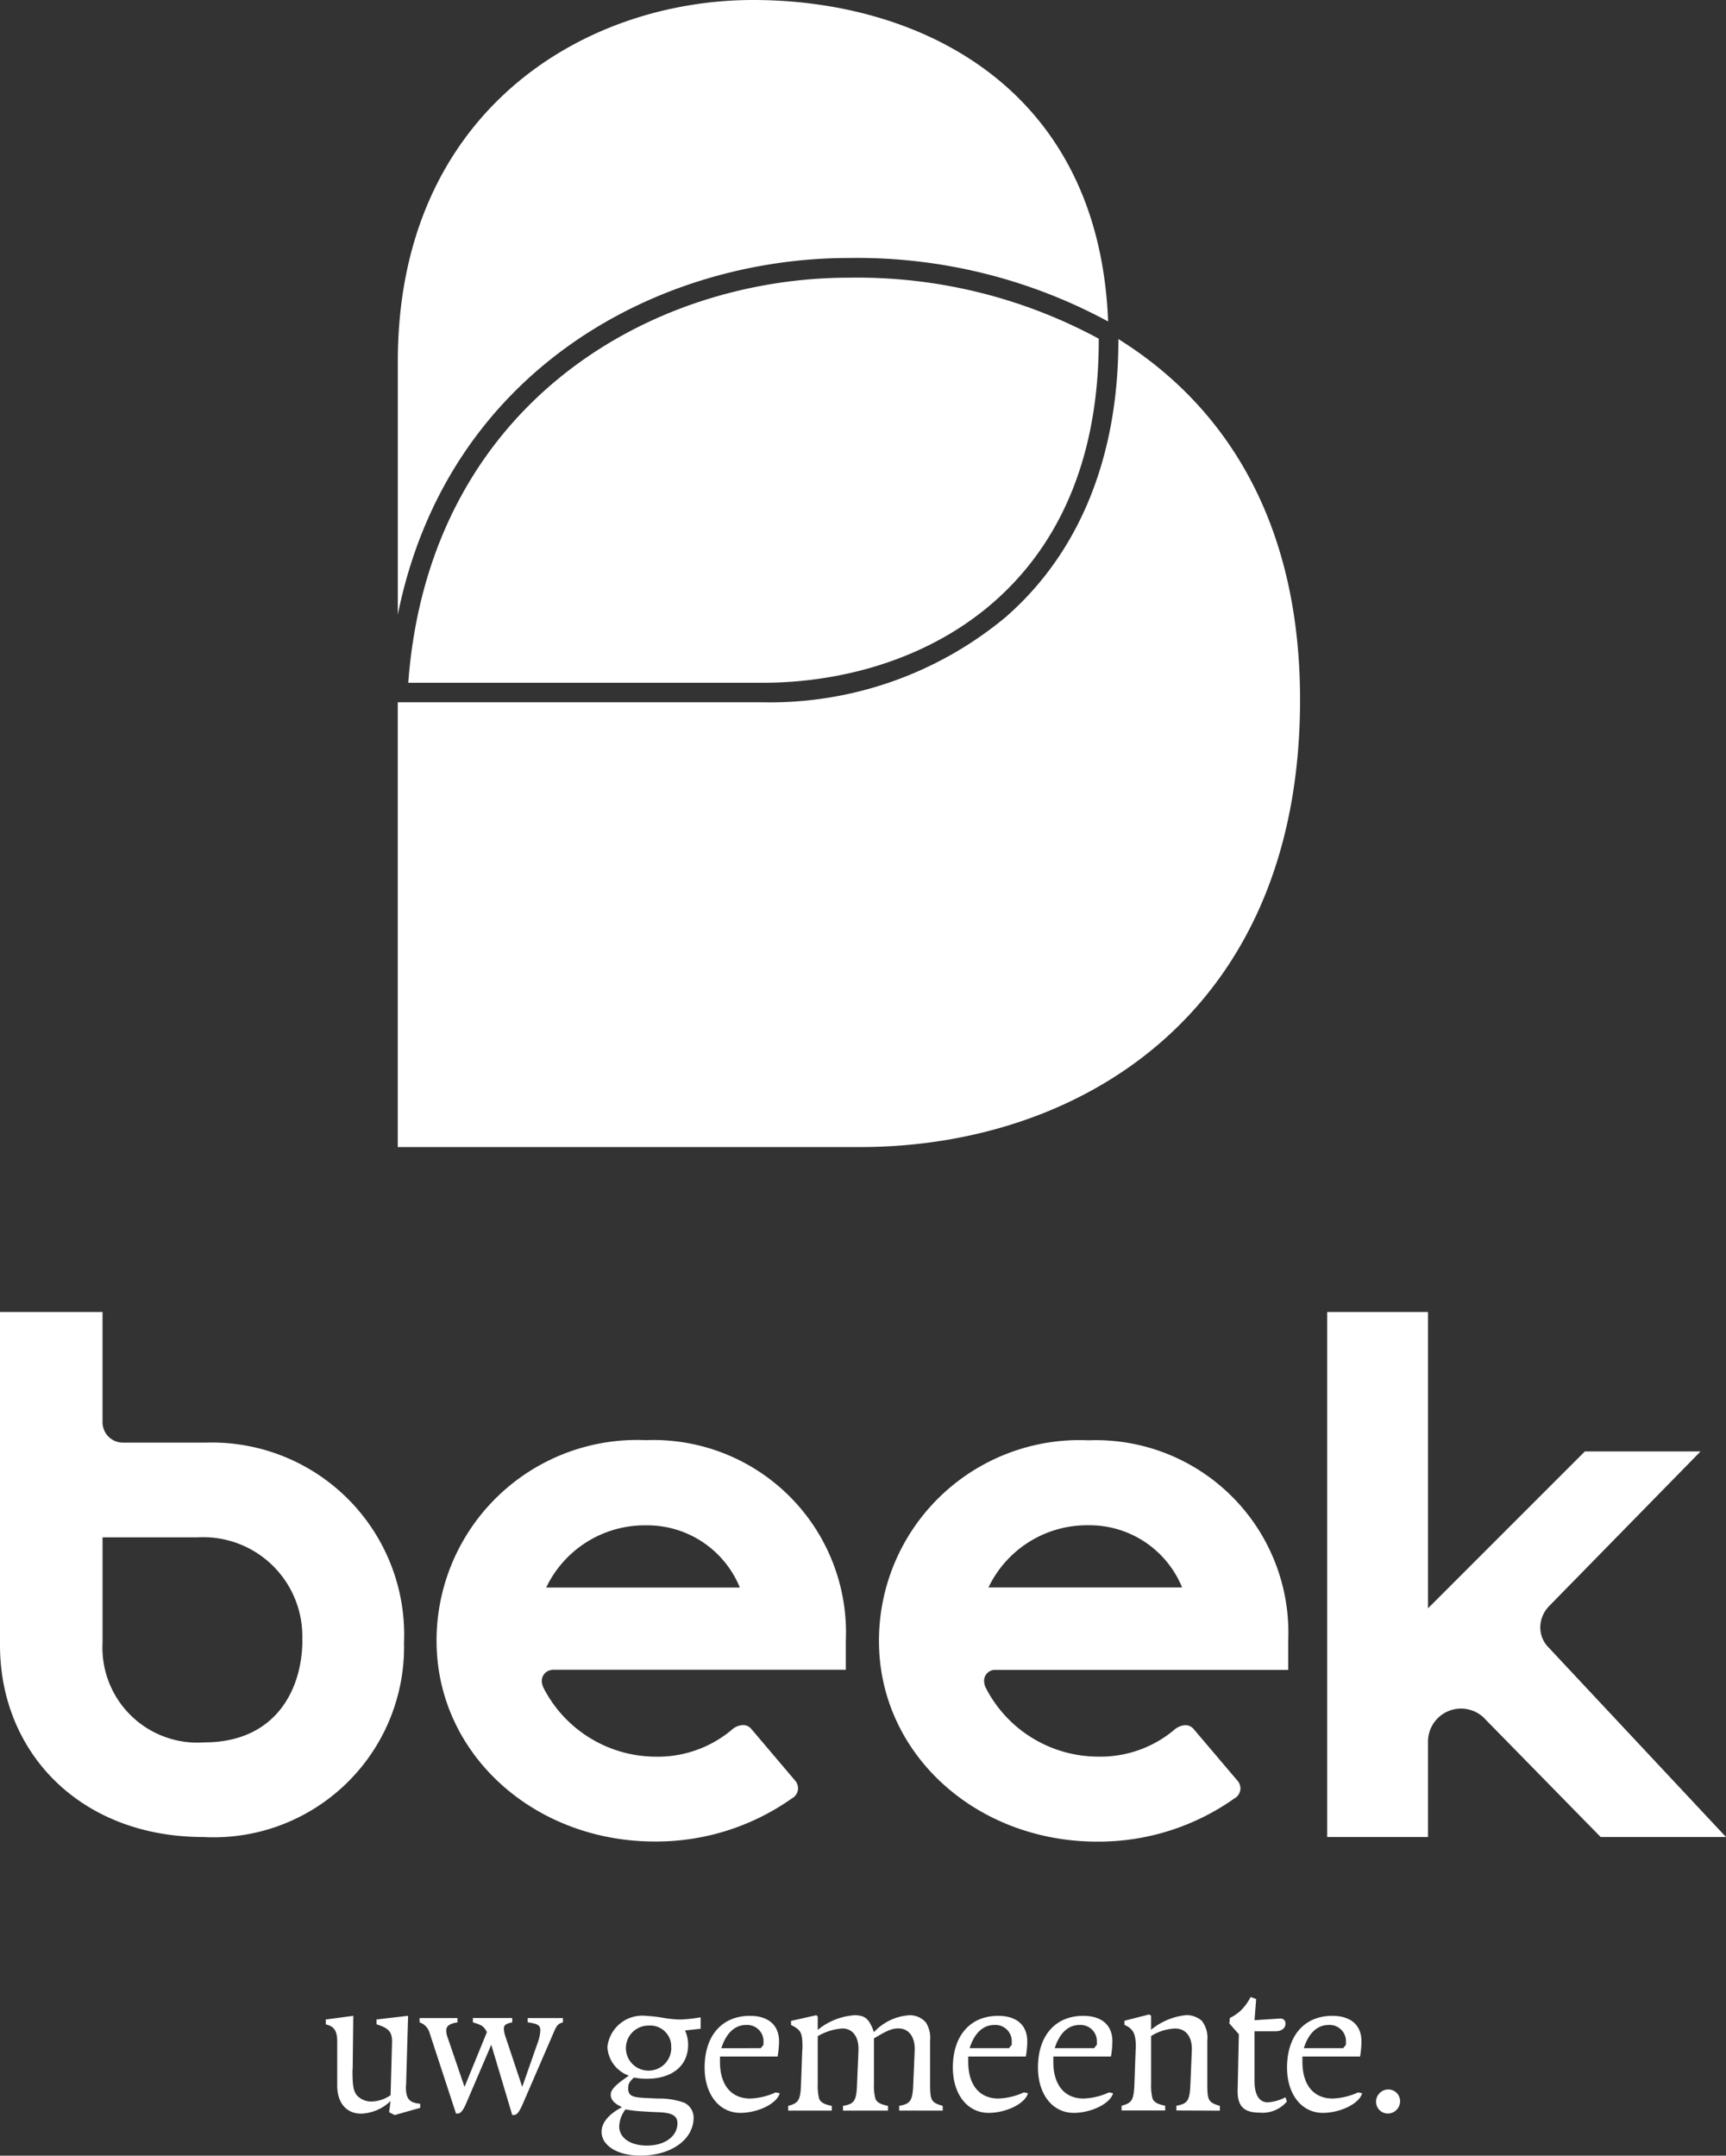
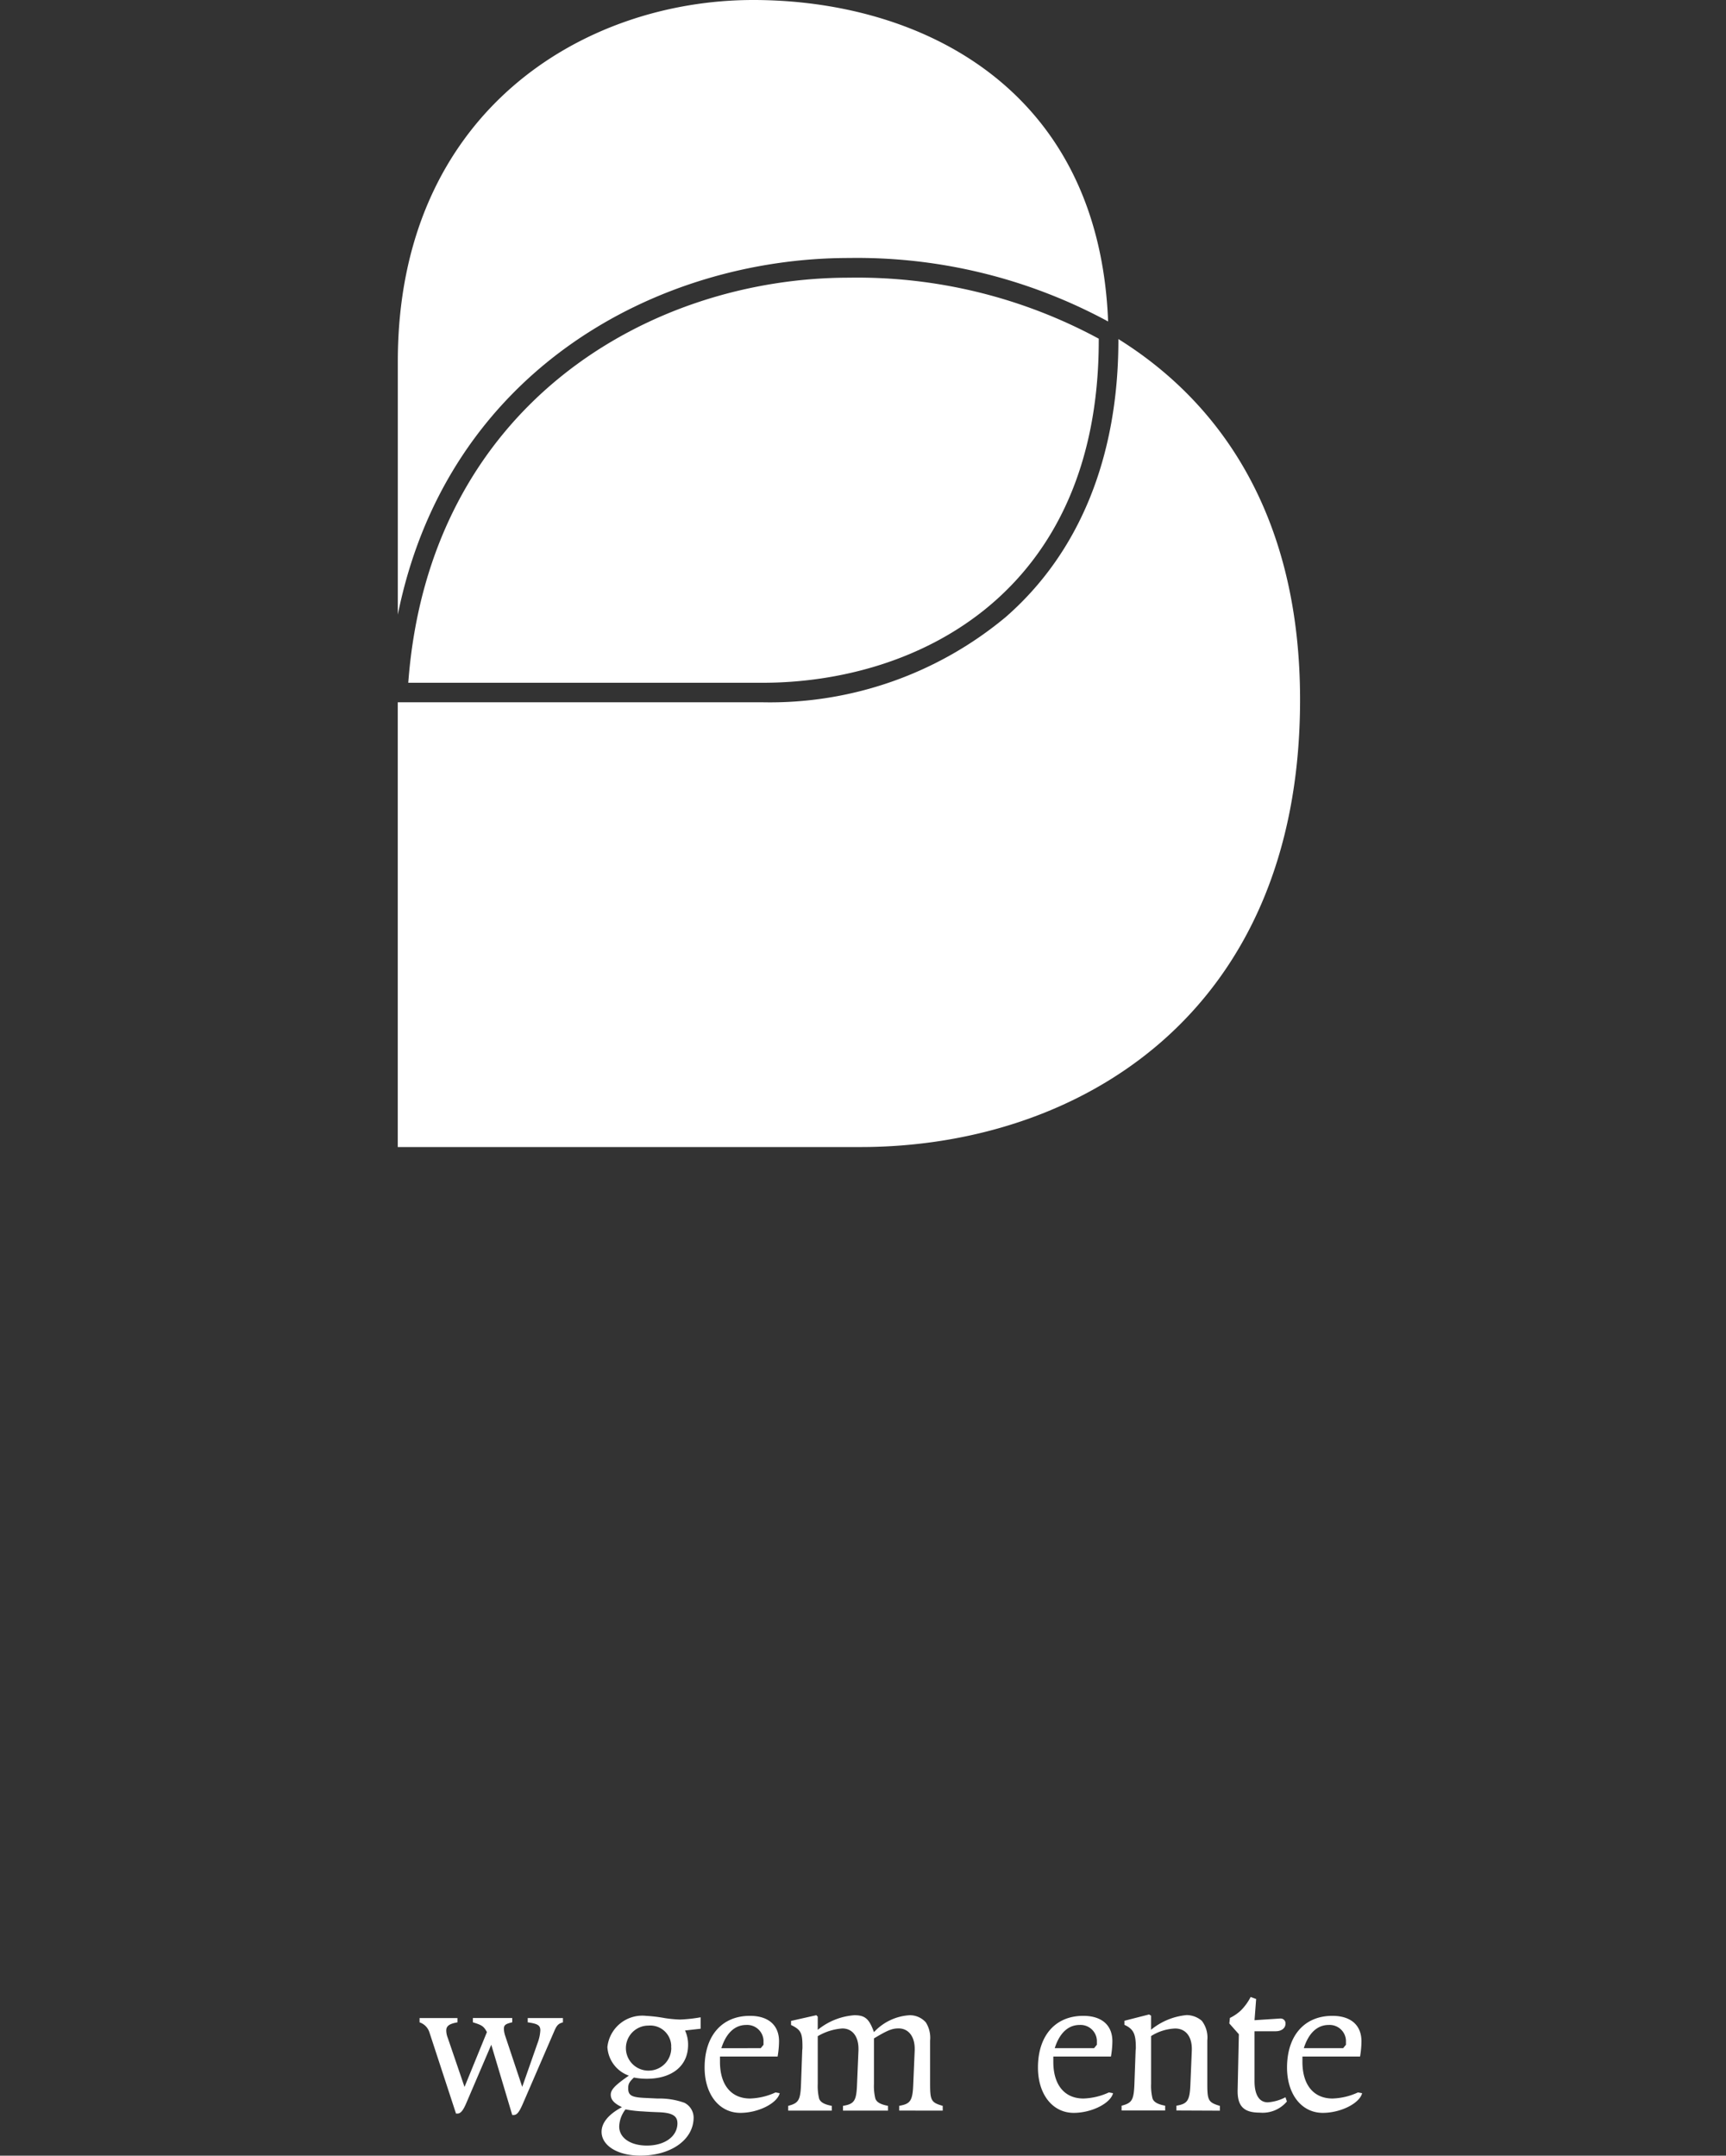
<svg xmlns="http://www.w3.org/2000/svg" id="Group_1350" data-name="Group 1350" width="72.365" height="90.385" viewBox="0 0 72.365 90.385">
  <rect x="0" y="0" width="72.365" height="90.385" fill="#333333" stroke="none" />
  <defs>
    <clipPath id="clip-path">
      <rect id="Rectangle_1009" data-name="Rectangle 1009" width="72.365" height="90.385" fill="#fff" />
    </clipPath>
  </defs>
  <g id="Group_1349" data-name="Group 1349" clip-path="url(#clip-path)">
-     <path id="Path_1952" data-name="Path 1952" d="M45.383,260.135v-.171c-.453-.043-.6-.2-.6-.718l.008-.051.085-2.92-1.323.154v.205c.521.162.666.316.649.794l-.06,2.177a1.454,1.454,0,0,1-.786.264.809.809,0,0,1-.632-.264c-.137-.179-.179-.392-.179-1.025l.008-.094.025-2.21-1.153.154v.205c.358.085.479.273.479.734V259.2c0,.726.384,1.179,1.007,1.179a1.869,1.869,0,0,0,1.23-.53l-.06.47.231.119Z" transform="translate(-27.766 -171.756)" fill="#fff" />
    <path id="Path_1953" data-name="Path 1953" d="M59.35,256.74v-.18H57.874v.18c.427.059.528.128.528.341a1.771,1.771,0,0,1-.119.538l-.64,1.827-.709-2.126a1.079,1.079,0,0,1-.06-.3c0-.162.06-.213.35-.281v-.18H55.574v.18c.384.119.452.162.589.41l-.939,2.3-.706-2.067a.842.842,0,0,1-.06-.3c0-.188.128-.282.469-.341v-.18H53.339v.18a.646.646,0,0,1,.41.41l1.118,3.415h.06c.128,0,.231-.12.358-.41l1.06-2.476.879,2.945h.06c.145,0,.239-.128.41-.529l1.3-3.005c.1-.231.171-.3.358-.35" transform="translate(-35.748 -171.946)" fill="#fff" />
    <path id="Path_1954" data-name="Path 1954" d="M79.422,257.608a.949.949,0,0,1-.933.965h-.056a.944.944,0,0,1,0-1.887h.023a.881.881,0,0,1,.961.793.865.865,0,0,1,0,.131m.264,3.166c0,.555-.529.94-1.281.94-.693,0-1.161-.325-1.161-.8a1.239,1.239,0,0,1,.264-.717,5.088,5.088,0,0,0,.734.085c.214.017.419.025.623.033.589.017.82.145.82.462m.973-3.962v-.479a6.21,6.21,0,0,1-.862.094,5.27,5.27,0,0,1-.64-.06,6.024,6.024,0,0,0-.777-.094,1.472,1.472,0,0,0-1.63,1.306,1.355,1.355,0,0,0,.9,1.2c-.58.4-.759.589-.759.8s.145.367.469.521c-.563.3-.854.658-.854,1.033,0,.581.674,1,1.622,1,1.3,0,2.237-.674,2.237-1.6a.7.7,0,0,0-.384-.615,3.084,3.084,0,0,0-1.119-.179l-.547-.026c-.563-.026-.693-.111-.693-.41,0-.179.051-.264.239-.444a2.832,2.832,0,0,0,.538.051c1.068,0,1.734-.546,1.734-1.418a1.381,1.381,0,0,0-.128-.606Z" transform="translate(-51.278 -171.755)" fill="#fff" />
    <path id="Path_1955" data-name="Path 1955" d="M92.035,257.49l-.119.145H90.266c.2-.632.563-.974,1.042-.974a.685.685,0,0,1,.725.643v.185Zm.674,2.032-.17-.033a2.733,2.733,0,0,1-1.068.256c-.794,0-1.263-.572-1.263-1.537v-.222h2.416a3.9,3.9,0,0,0,.06-.64c0-.674-.444-1.067-1.22-1.067-1.17,0-1.9.828-1.9,2.168,0,1.127.614,1.9,1.5,1.9.751,0,1.545-.4,1.649-.828" transform="translate(-60.022 -171.757)" fill="#fff" />
    <path id="Path_1956" data-name="Path 1956" d="M106.678,260.2V260c-.479-.137-.529-.222-.529-.914v-1.827a1.206,1.206,0,0,0-.179-.759.893.893,0,0,0-.675-.3,2.217,2.217,0,0,0-1.5.709c-.2-.555-.367-.709-.82-.709a2.736,2.736,0,0,0-1.537.614v-.555l-.06-.06-1.059.239v.171c.409.2.478.325.478.906a.913.913,0,0,1-.009.153l-.051,1.418c-.025.674-.1.8-.538.914v.2h1.827V260c-.307-.06-.469-.145-.529-.3a2.2,2.2,0,0,1-.059-.615v-2.006a2.356,2.356,0,0,1,1.033-.324c.419,0,.675.333.675.853v.06l-.06,1.418c-.025.7-.111.836-.589.914v.2h1.887V260c-.307-.06-.469-.145-.529-.3a2.166,2.166,0,0,1-.06-.615v-1.913c.555-.333.751-.419,1.033-.419.41,0,.675.333.675.853v.06l-.06,1.418c-.025.7-.12.836-.589.914v.2Z" transform="translate(-67.153 -171.704)" fill="#fff" />
-     <path id="Path_1957" data-name="Path 1957" d="M123.593,257.49l-.119.145h-1.649c.2-.632.564-.974,1.042-.974a.685.685,0,0,1,.725.642v.186Zm.675,2.032-.171-.033a2.73,2.73,0,0,1-1.067.256c-.794,0-1.263-.572-1.263-1.537v-.222h2.416a3.9,3.9,0,0,0,.06-.64c0-.674-.445-1.067-1.22-1.067-1.17,0-1.9.828-1.9,2.168,0,1.127.615,1.9,1.5,1.9.751,0,1.545-.4,1.649-.828" transform="translate(-81.173 -171.757)" fill="#fff" />
    <path id="Path_1958" data-name="Path 1958" d="M134.416,257.49l-.119.145h-1.649c.2-.632.563-.974,1.042-.974a.685.685,0,0,1,.725.642v.186Zm.674,2.032-.17-.033a2.731,2.731,0,0,1-1.068.256c-.794,0-1.263-.572-1.263-1.537v-.222h2.416a3.9,3.9,0,0,0,.06-.64c0-.674-.444-1.067-1.22-1.067-1.17,0-1.9.828-1.9,2.168,0,1.127.615,1.9,1.5,1.9.751,0,1.545-.4,1.649-.828" transform="translate(-88.427 -171.757)" fill="#fff" />
    <path id="Path_1959" data-name="Path 1959" d="M146.705,260.149v-.2c-.478-.145-.528-.222-.528-.914V257.2a1.147,1.147,0,0,0-.231-.82.992.992,0,0,0-.631-.239,2.75,2.75,0,0,0-1.495.614v-.589l-.085-.051-1.033.264v.171c.376.171.478.376.478.94a.537.537,0,0,1-.008.119l-.051,1.418c-.026.674-.1.8-.538.914v.2h1.827v-.2c-.307-.06-.469-.145-.529-.3a2.179,2.179,0,0,1-.06-.615v-2.006a2.036,2.036,0,0,1,1.007-.316c.436,0,.7.325.7.854v.051l-.059,1.418c-.026.7-.12.836-.589.914v.2Z" transform="translate(-95.559 -171.651)" fill="#fff" />
    <path id="Path_1960" data-name="Path 1960" d="M158.688,258.274l-.059-.179a1.885,1.885,0,0,1-.743.213c-.359,0-.555-.316-.555-.888v-2.092h.888c.239,0,.41-.128.41-.316a.2.2,0,0,0-.187-.217.214.214,0,0,0-.052,0l-1.059.069.068-.888-.231-.085a2.273,2.273,0,0,1-.4.555,1.872,1.872,0,0,1-.469.324l-.025.231.4.452-.051,2.331c-.017.693.264.956.923.956a1.331,1.331,0,0,0,1.144-.47" transform="translate(-104.733 -170.16)" fill="#fff" />
    <path id="Path_1961" data-name="Path 1961" d="M166.077,257.49l-.119.145h-1.649c.2-.632.564-.974,1.042-.974a.685.685,0,0,1,.725.642v.186Zm.675,2.032-.171-.033a2.73,2.73,0,0,1-1.067.256c-.794,0-1.263-.572-1.263-1.537v-.222h2.416a3.859,3.859,0,0,0,.059-.64c0-.674-.443-1.067-1.22-1.067-1.169,0-1.9.828-1.9,2.168,0,1.127.615,1.9,1.5,1.9.751,0,1.545-.4,1.649-.828" transform="translate(-109.645 -171.757)" fill="#fff" />
-     <path id="Path_1962" data-name="Path 1962" d="M175.935,266.138a.493.493,0,0,0-.483-.5h0a.513.513,0,0,0-.524.5v.009a.493.493,0,0,0,.483.5h0a.517.517,0,0,0,.524-.51" transform="translate(-117.234 -178.029)" fill="#fff" />
-     <path id="Path_1963" data-name="Path 1963" d="M64.89,179.191l6.409-6.546H66.448l-6.577,6.578V166.8H55.645v22.013h4.226v-3.993a1.385,1.385,0,0,1,2.314-1.034l4.925,5.027h5.255l-7.5-8.014a1.193,1.193,0,0,1-.286-.777,1.279,1.279,0,0,1,.314-.829M41.7,181.806H54.01v-1.214a8.072,8.072,0,0,0-8.377-8.413,8.409,8.409,0,0,0-8.781,8.413c0,4.74,4.076,8.414,9.148,8.414a9.852,9.852,0,0,0,5.752-1.81.484.484,0,0,0,.255-.417.5.5,0,0,0-.1-.3l-1.867-2.2a.444.444,0,0,0-.387-.152.777.777,0,0,0-.437.205A4.822,4.822,0,0,1,46,185.442a5.306,5.306,0,0,1-4.664-2.873.719.719,0,0,1-.077-.294.459.459,0,0,1,.44-.471m7.864-3.454h-8.12a4.58,4.58,0,0,1,4.188-2.609,4.193,4.193,0,0,1,3.931,2.609M23.152,181.8h12.31v-1.214a8.072,8.072,0,0,0-8.377-8.413,8.41,8.41,0,0,0-8.782,8.413c0,4.74,4.079,8.415,9.15,8.415a9.849,9.849,0,0,0,5.752-1.81.486.486,0,0,0,.254-.417.5.5,0,0,0-.1-.3l-1.866-2.2a.444.444,0,0,0-.387-.152.766.766,0,0,0-.437.205,4.823,4.823,0,0,1-3.212,1.117,5.305,5.305,0,0,1-4.663-2.873.748.748,0,0,1-.078-.294.462.462,0,0,1,.441-.471m7.864-3.453H22.9a4.579,4.579,0,0,1,4.188-2.609,4.193,4.193,0,0,1,3.931,2.609m-14.079,2.3a8.063,8.063,0,0,0-8.3-8.377H5.155a.854.854,0,0,1-.856-.852V166.8H0v13.966c0,4.518,3.38,8.047,8.524,8.047a7.982,7.982,0,0,0,8.415-8.158m-4.261-.11c0,2.058-1.1,4.3-4.115,4.3A3.981,3.981,0,0,1,4.3,180.657v-4.41h4a4.156,4.156,0,0,1,4.373,4.3" transform="translate(0 -111.789)" fill="#fff" />
    <path id="Path_1964" data-name="Path 1964" d="M69.483,10.817a22.107,22.107,0,0,1,10.865,2.662C79.965,3.633,72.417,0,65.468,0c-7.132,0-14.9,4.713-14.9,15.156h0V25.771c2.067-10.247,10.9-14.954,18.917-14.954" transform="translate(-33.889 0)" fill="#fff" />
    <path id="Path_1965" data-name="Path 1965" d="M80.85,37.921v-.063A21.286,21.286,0,0,0,70.377,35.3c-8.34,0-17.607,5.319-18.477,16.985H66.744c6.507,0,14.106-3.761,14.106-14.361" transform="translate(-34.783 -23.657)" fill="#fff" />
    <path id="Path_1966" data-name="Path 1966" d="M80.78,43.1v.046c0,4.9-1.634,8.919-4.726,11.616a15.442,15.442,0,0,1-10.2,3.572H50.567V76.982h19.4c9.053,0,18.43-5.5,18.43-18.754,0-7.548-3.2-12.37-7.618-15.124Z" transform="translate(-33.89 -28.888)" fill="#fff" />
  </g>
</svg>